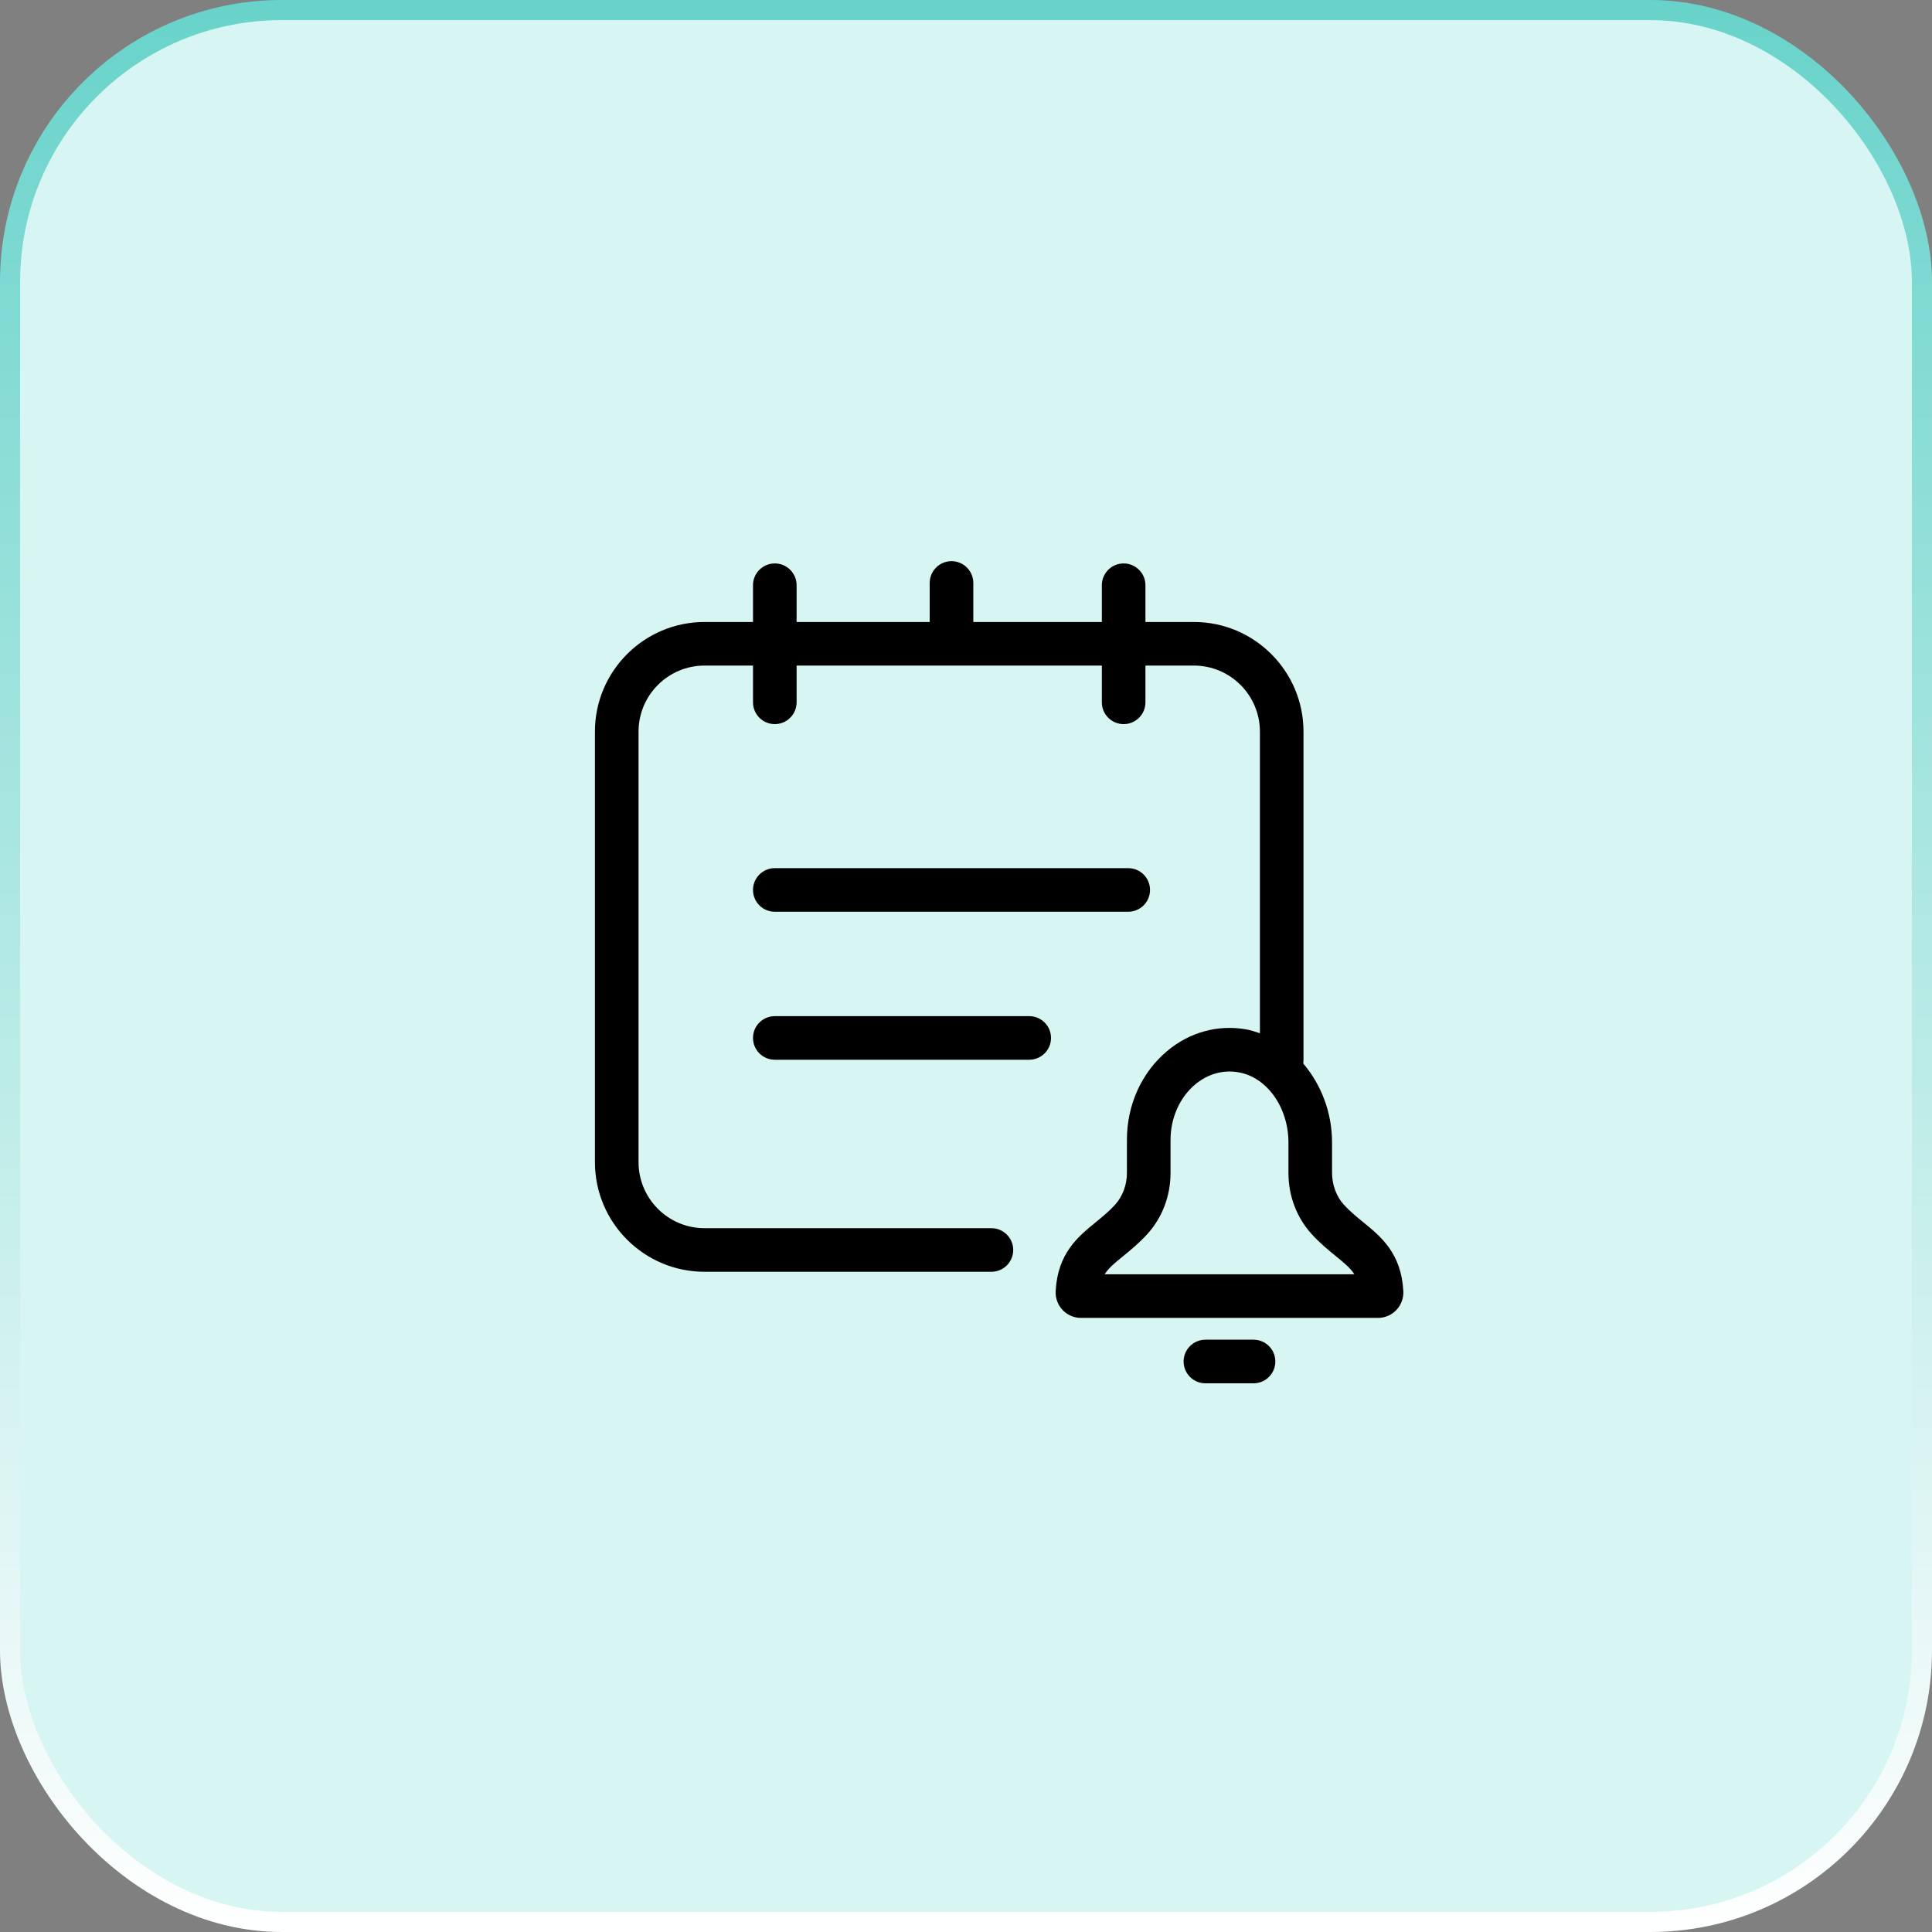
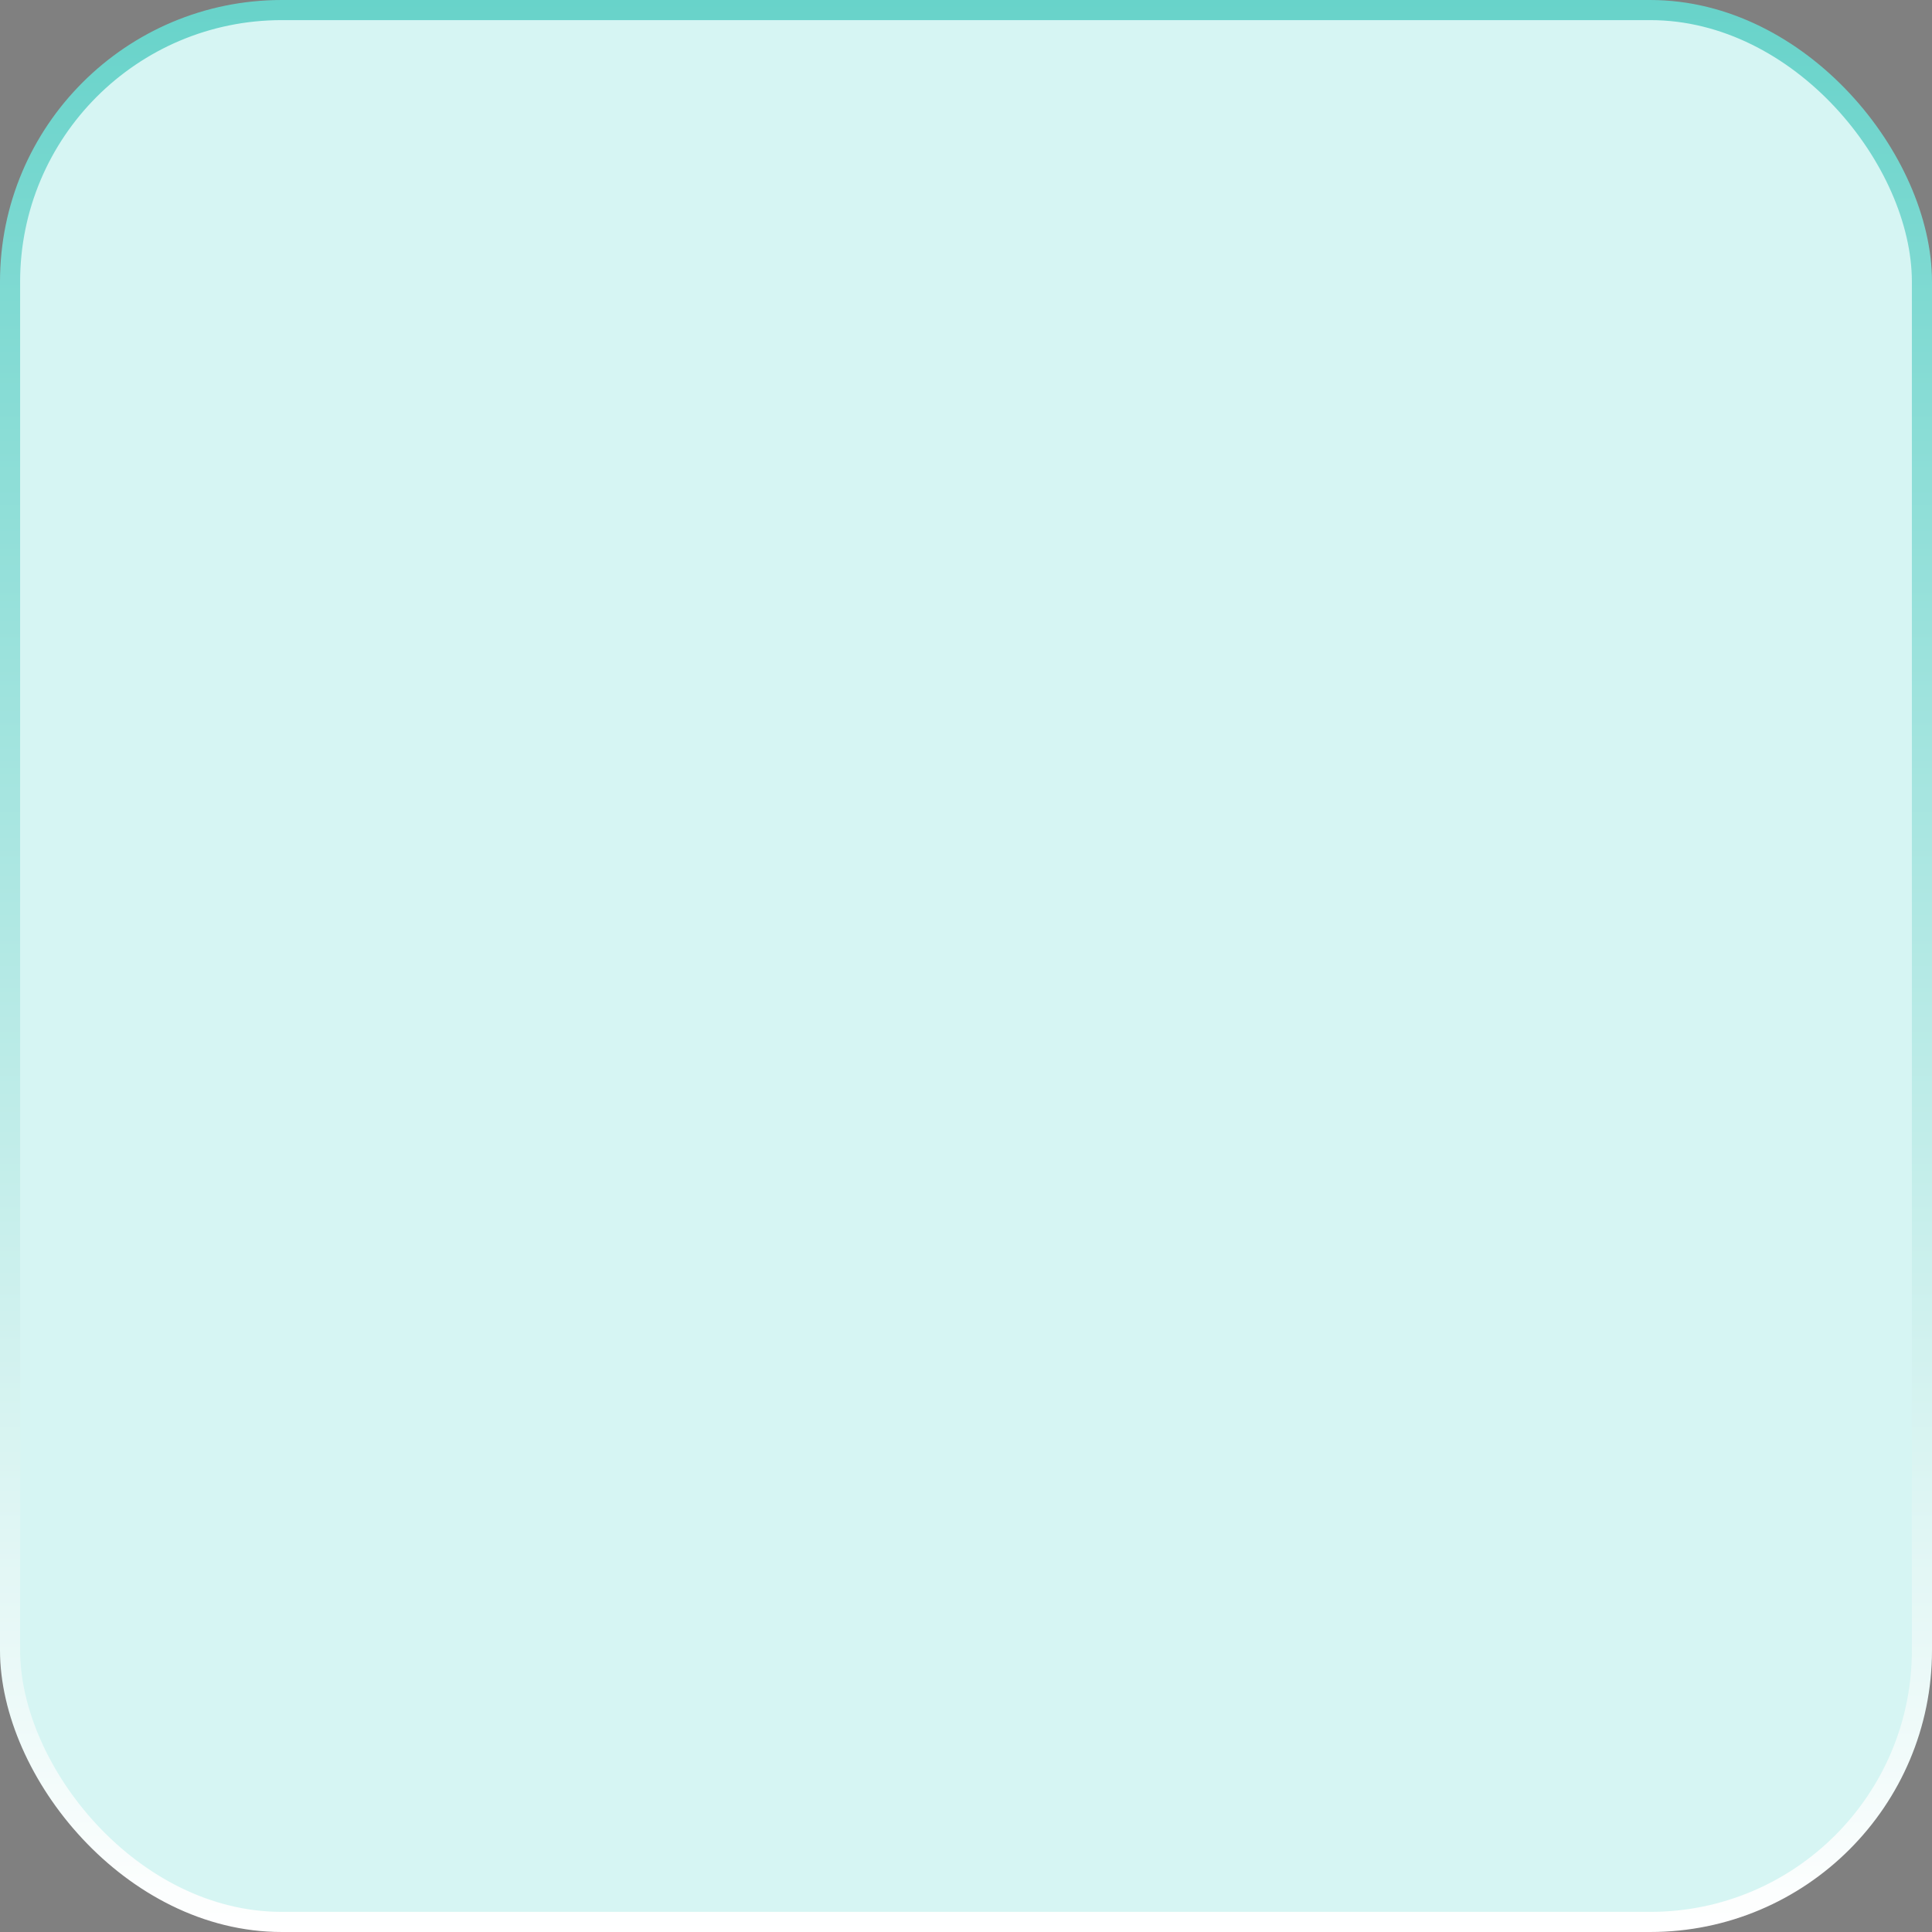
<svg xmlns="http://www.w3.org/2000/svg" width="96" height="96" viewBox="0 0 96 96" fill="none">
  <rect x="0" y="0" width="96" height="96" fill="#808080" stroke="none" />
  <rect x="0.5" y="0.5" width="95" height="95" rx="13.5" fill="#D6F5F3" stroke="url(#paint0_linear_3226_187)" />
-   <path d="M67.734 60.728C67.412 60.465 67.079 60.193 66.777 59.863C66.404 59.451 66.189 58.875 66.189 58.281V56.771C66.189 55.267 65.64 53.884 64.761 52.85C64.754 52.841 64.77 52.719 64.77 52.661V36.352C64.77 33.349 62.327 30.906 59.323 30.906H56.916V29.081C56.916 28.482 56.432 27.997 55.833 27.997C55.234 27.997 54.75 28.482 54.75 29.081V30.906H48.363V28.968C48.363 28.369 47.878 27.884 47.279 27.884C46.681 27.884 46.196 28.369 46.196 28.968V30.906H39.583V29.081C39.583 28.482 39.099 27.997 38.5 27.997C37.901 27.997 37.416 28.482 37.416 29.081V30.906H35.008C32.005 30.906 29.562 33.349 29.562 36.352V57.748C29.562 60.751 32.005 63.194 35.008 63.194H49.262C49.861 63.194 50.346 62.71 50.346 62.111C50.346 61.512 49.861 61.028 49.262 61.028H35.008C33.2 61.028 31.729 59.556 31.729 57.748V36.352C31.729 34.544 33.2 33.072 35.008 33.072H37.416V34.897C37.416 35.496 37.901 35.981 38.5 35.981C39.099 35.981 39.583 35.496 39.583 34.897V33.072H54.75V34.897C54.75 35.496 55.234 35.981 55.833 35.981C56.432 35.981 56.916 35.496 56.916 34.897V33.072H59.323C61.132 33.072 62.604 34.544 62.604 36.352V51.342C62.378 51.264 62.151 51.189 61.913 51.147C60.503 50.906 59.108 51.288 57.987 52.232C56.722 53.297 55.996 54.901 55.996 56.635V58.281C55.996 58.875 55.781 59.451 55.408 59.863C55.106 60.193 54.773 60.465 54.451 60.728C53.562 61.453 52.554 62.275 52.455 64.159C52.437 64.503 52.563 64.844 52.8 65.094C53.037 65.343 53.368 65.486 53.71 65.486H68.474C68.817 65.486 69.148 65.343 69.385 65.093C69.622 64.844 69.748 64.503 69.73 64.159C69.631 62.275 68.624 61.453 67.734 60.728ZM54.888 63.319C55.086 63.006 55.394 62.754 55.82 62.407C56.186 62.109 56.601 61.77 57.009 61.321C57.753 60.504 58.163 59.425 58.163 58.281V56.635C58.163 55.558 58.619 54.533 59.381 53.891C60.007 53.366 60.77 53.146 61.543 53.282C62.956 53.528 64.022 55.028 64.022 56.771V58.281C64.022 59.425 64.432 60.504 65.176 61.321C65.584 61.77 65.999 62.109 66.365 62.407C66.791 62.754 67.099 63.006 67.297 63.319H54.888ZM62.288 66.569H59.897C59.298 66.569 58.813 67.053 58.813 67.652C58.813 68.251 59.298 68.736 59.897 68.736H62.288C62.886 68.736 63.371 68.251 63.371 67.652C63.371 67.053 62.886 66.569 62.288 66.569ZM38.5 45.304H56.06C56.659 45.304 57.144 44.82 57.144 44.221C57.144 43.622 56.659 43.138 56.06 43.138H38.5C37.901 43.138 37.416 43.622 37.416 44.221C37.416 44.82 37.901 45.304 38.5 45.304ZM51.141 50.492H38.5C37.901 50.492 37.416 50.976 37.416 51.575C37.416 52.174 37.901 52.658 38.5 52.658H51.141C51.74 52.658 52.224 52.174 52.224 51.575C52.224 50.976 51.74 50.492 51.141 50.492Z" fill="black" />
  <defs>
    <linearGradient id="paint0_linear_3226_187" x1="48" y1="0" x2="48" y2="96" gradientUnits="userSpaceOnUse">
      <stop stop-color="#68D3CA" />
      <stop offset="1" stop-color="white" />
    </linearGradient>
  </defs>
</svg>